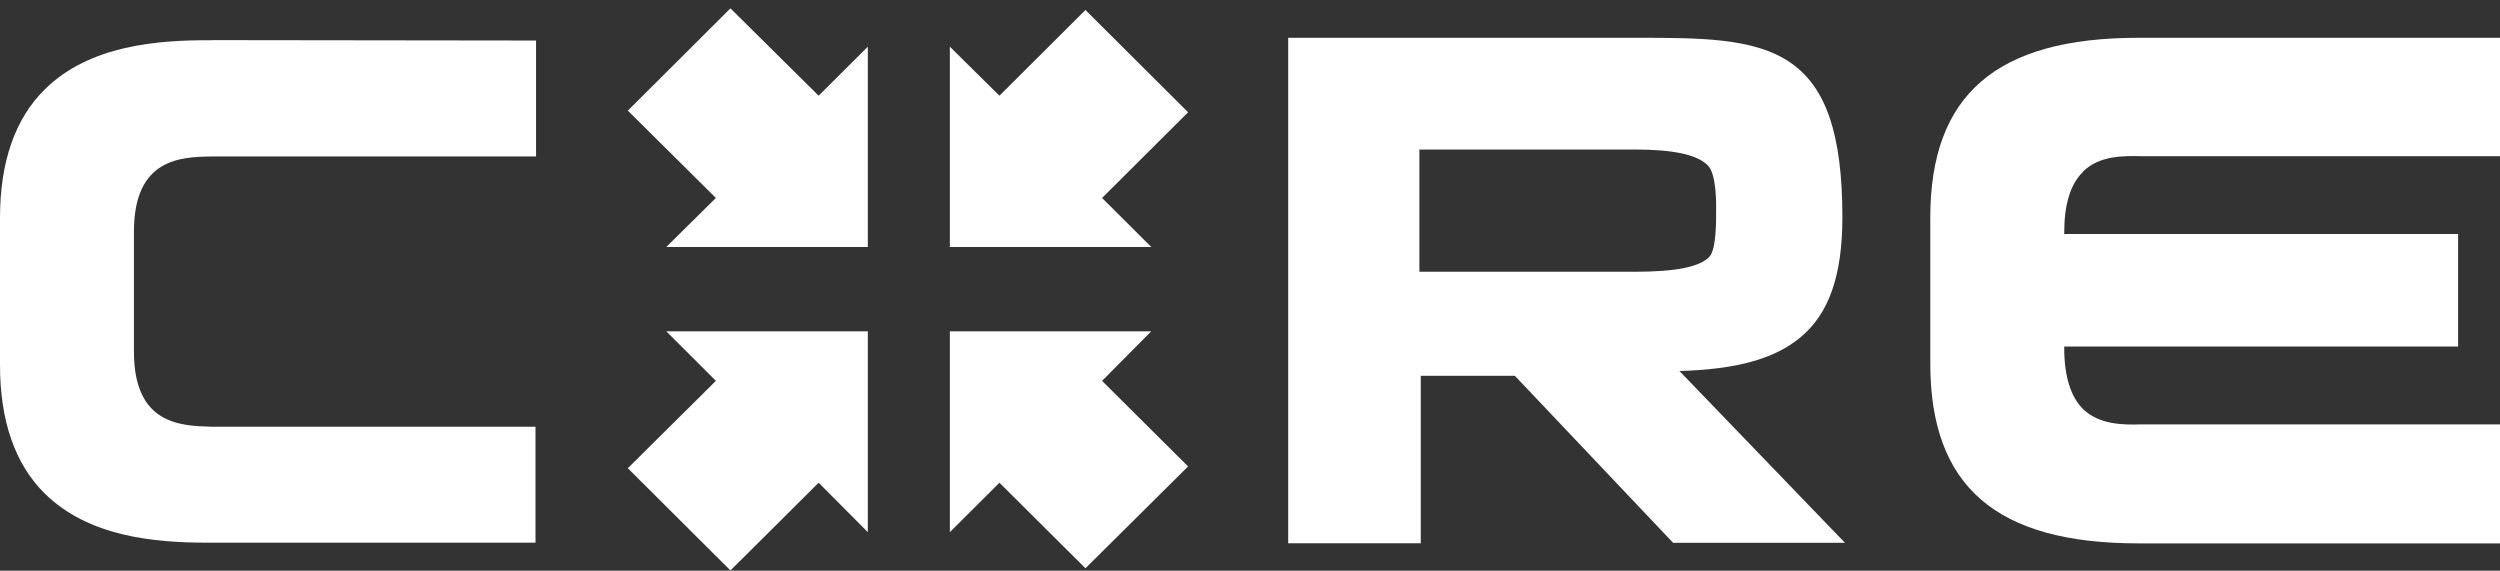
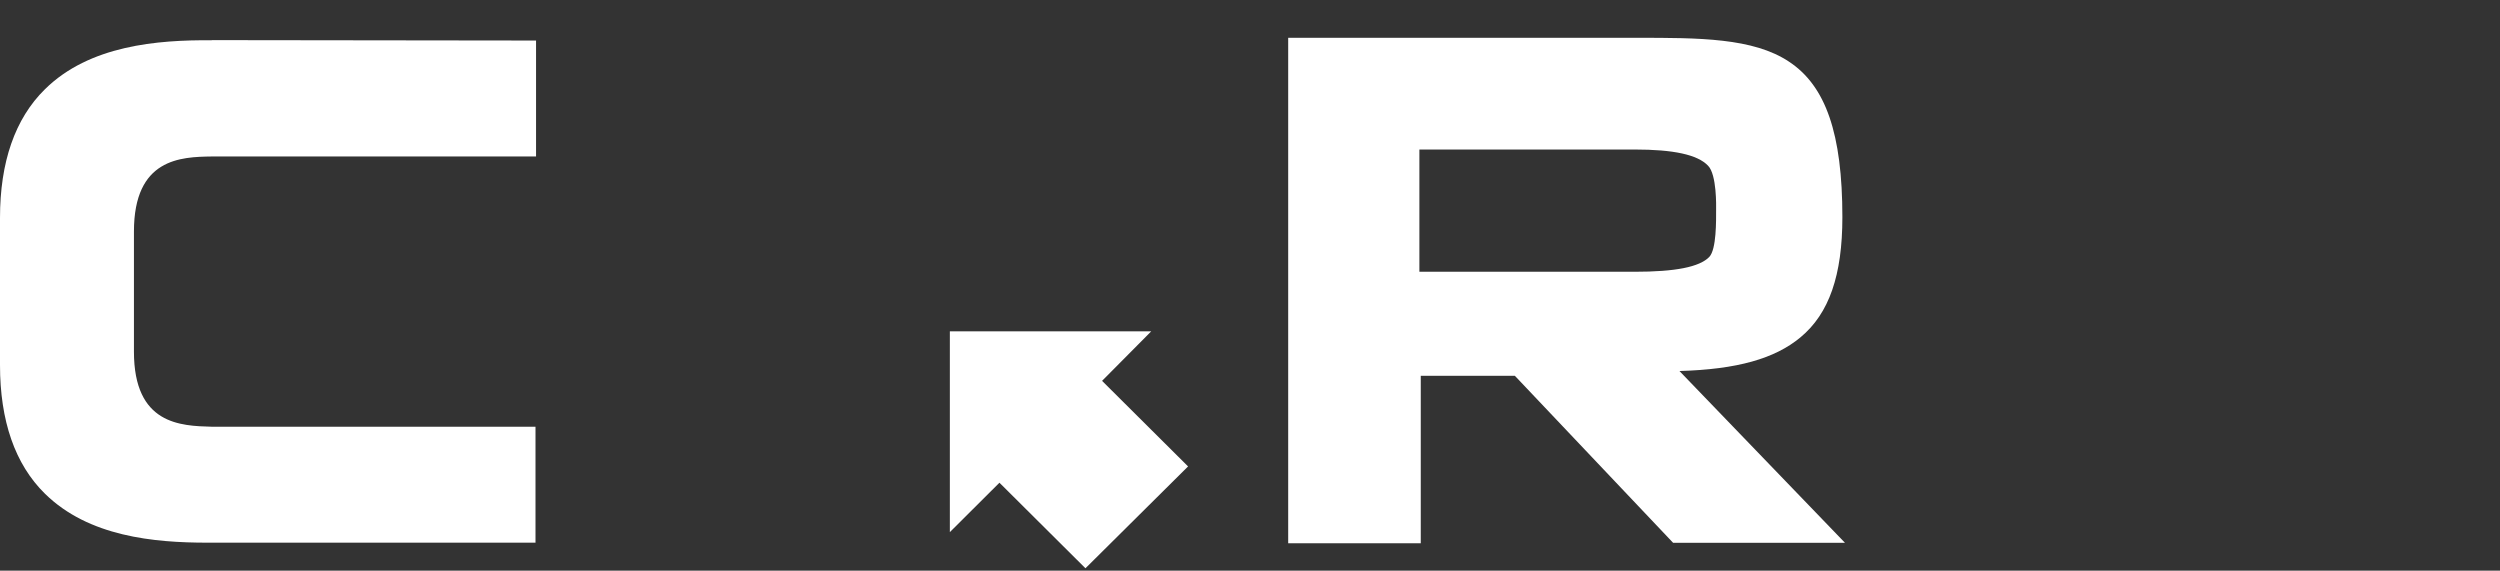
<svg xmlns="http://www.w3.org/2000/svg" width="184" height="42" viewBox="0 0 184 42" fill="none">
  <rect x="0" y="0" width="184" height="42" fill="#333333" stroke="none" />
  <path d="M15.581 2.963C11.587 2.932 6.582 3.336 3.306 6.57C1.102 8.736 6.10352e-05 11.93 6.10352e-05 16.041V26.863C6.10352e-05 30.974 1.102 34.168 3.306 36.334C6.522 39.498 11.335 39.941 15.268 39.941H39.413V31.407H15.591C13.296 31.347 9.858 31.246 9.858 25.885V17.039C9.858 11.648 13.316 11.547 15.591 11.517H39.453V2.983C39.453 2.983 18.331 2.953 15.591 2.953" fill="white" />
-   <path d="M153.313 12.626C154.506 11.437 156.336 11.467 157.56 11.497H184V2.782H157.367C146.923 2.782 142.069 6.983 142.069 16.021V26.752C142.069 35.791 146.913 39.992 157.367 39.992H184V31.236H157.56C156.366 31.266 154.536 31.297 153.313 30.108C152.403 29.201 151.928 27.689 151.928 25.624V25.503H180.916V17.221H151.928V17.1C151.928 15.064 152.373 13.553 153.313 12.646" fill="white" />
  <path d="M132.515 24.828C134.628 23.075 135.599 20.253 135.599 15.981C135.599 9.835 134.375 6.318 131.665 4.535C129.026 2.782 125.053 2.782 120.462 2.782H94.811V39.982H104.568V27.659H111.494L123.142 39.952H135.791L123.607 27.307C127.853 27.186 130.624 26.4 132.515 24.828ZM125.811 18.903C125.083 19.659 123.293 20.002 120.3 20.002H104.467V11.004H120.3C123.162 11.004 124.931 11.377 125.71 12.193C126.367 12.848 126.306 15.236 126.306 15.397C126.306 16.243 126.337 18.349 125.801 18.913" fill="white" />
  <path d="M69.909 24.384H84.732L81.112 28.031L87.442 34.329L79.889 41.825L73.559 35.528L69.909 39.165V24.384Z" fill="white" />
-   <path d="M63.871 24.384V39.165L60.252 35.528L53.76 41.986L46.208 34.46L52.689 28.031L49.039 24.384H63.871Z" fill="white" />
-   <path d="M69.909 18.177H84.732L81.112 14.57L87.442 8.263L79.889 0.736L73.559 7.043L69.909 3.436V18.177Z" fill="white" />
-   <path d="M63.871 18.178V3.437L60.252 7.044L53.76 0.615L46.208 8.142L52.689 14.57L49.039 18.178H63.871Z" fill="white" />
</svg>